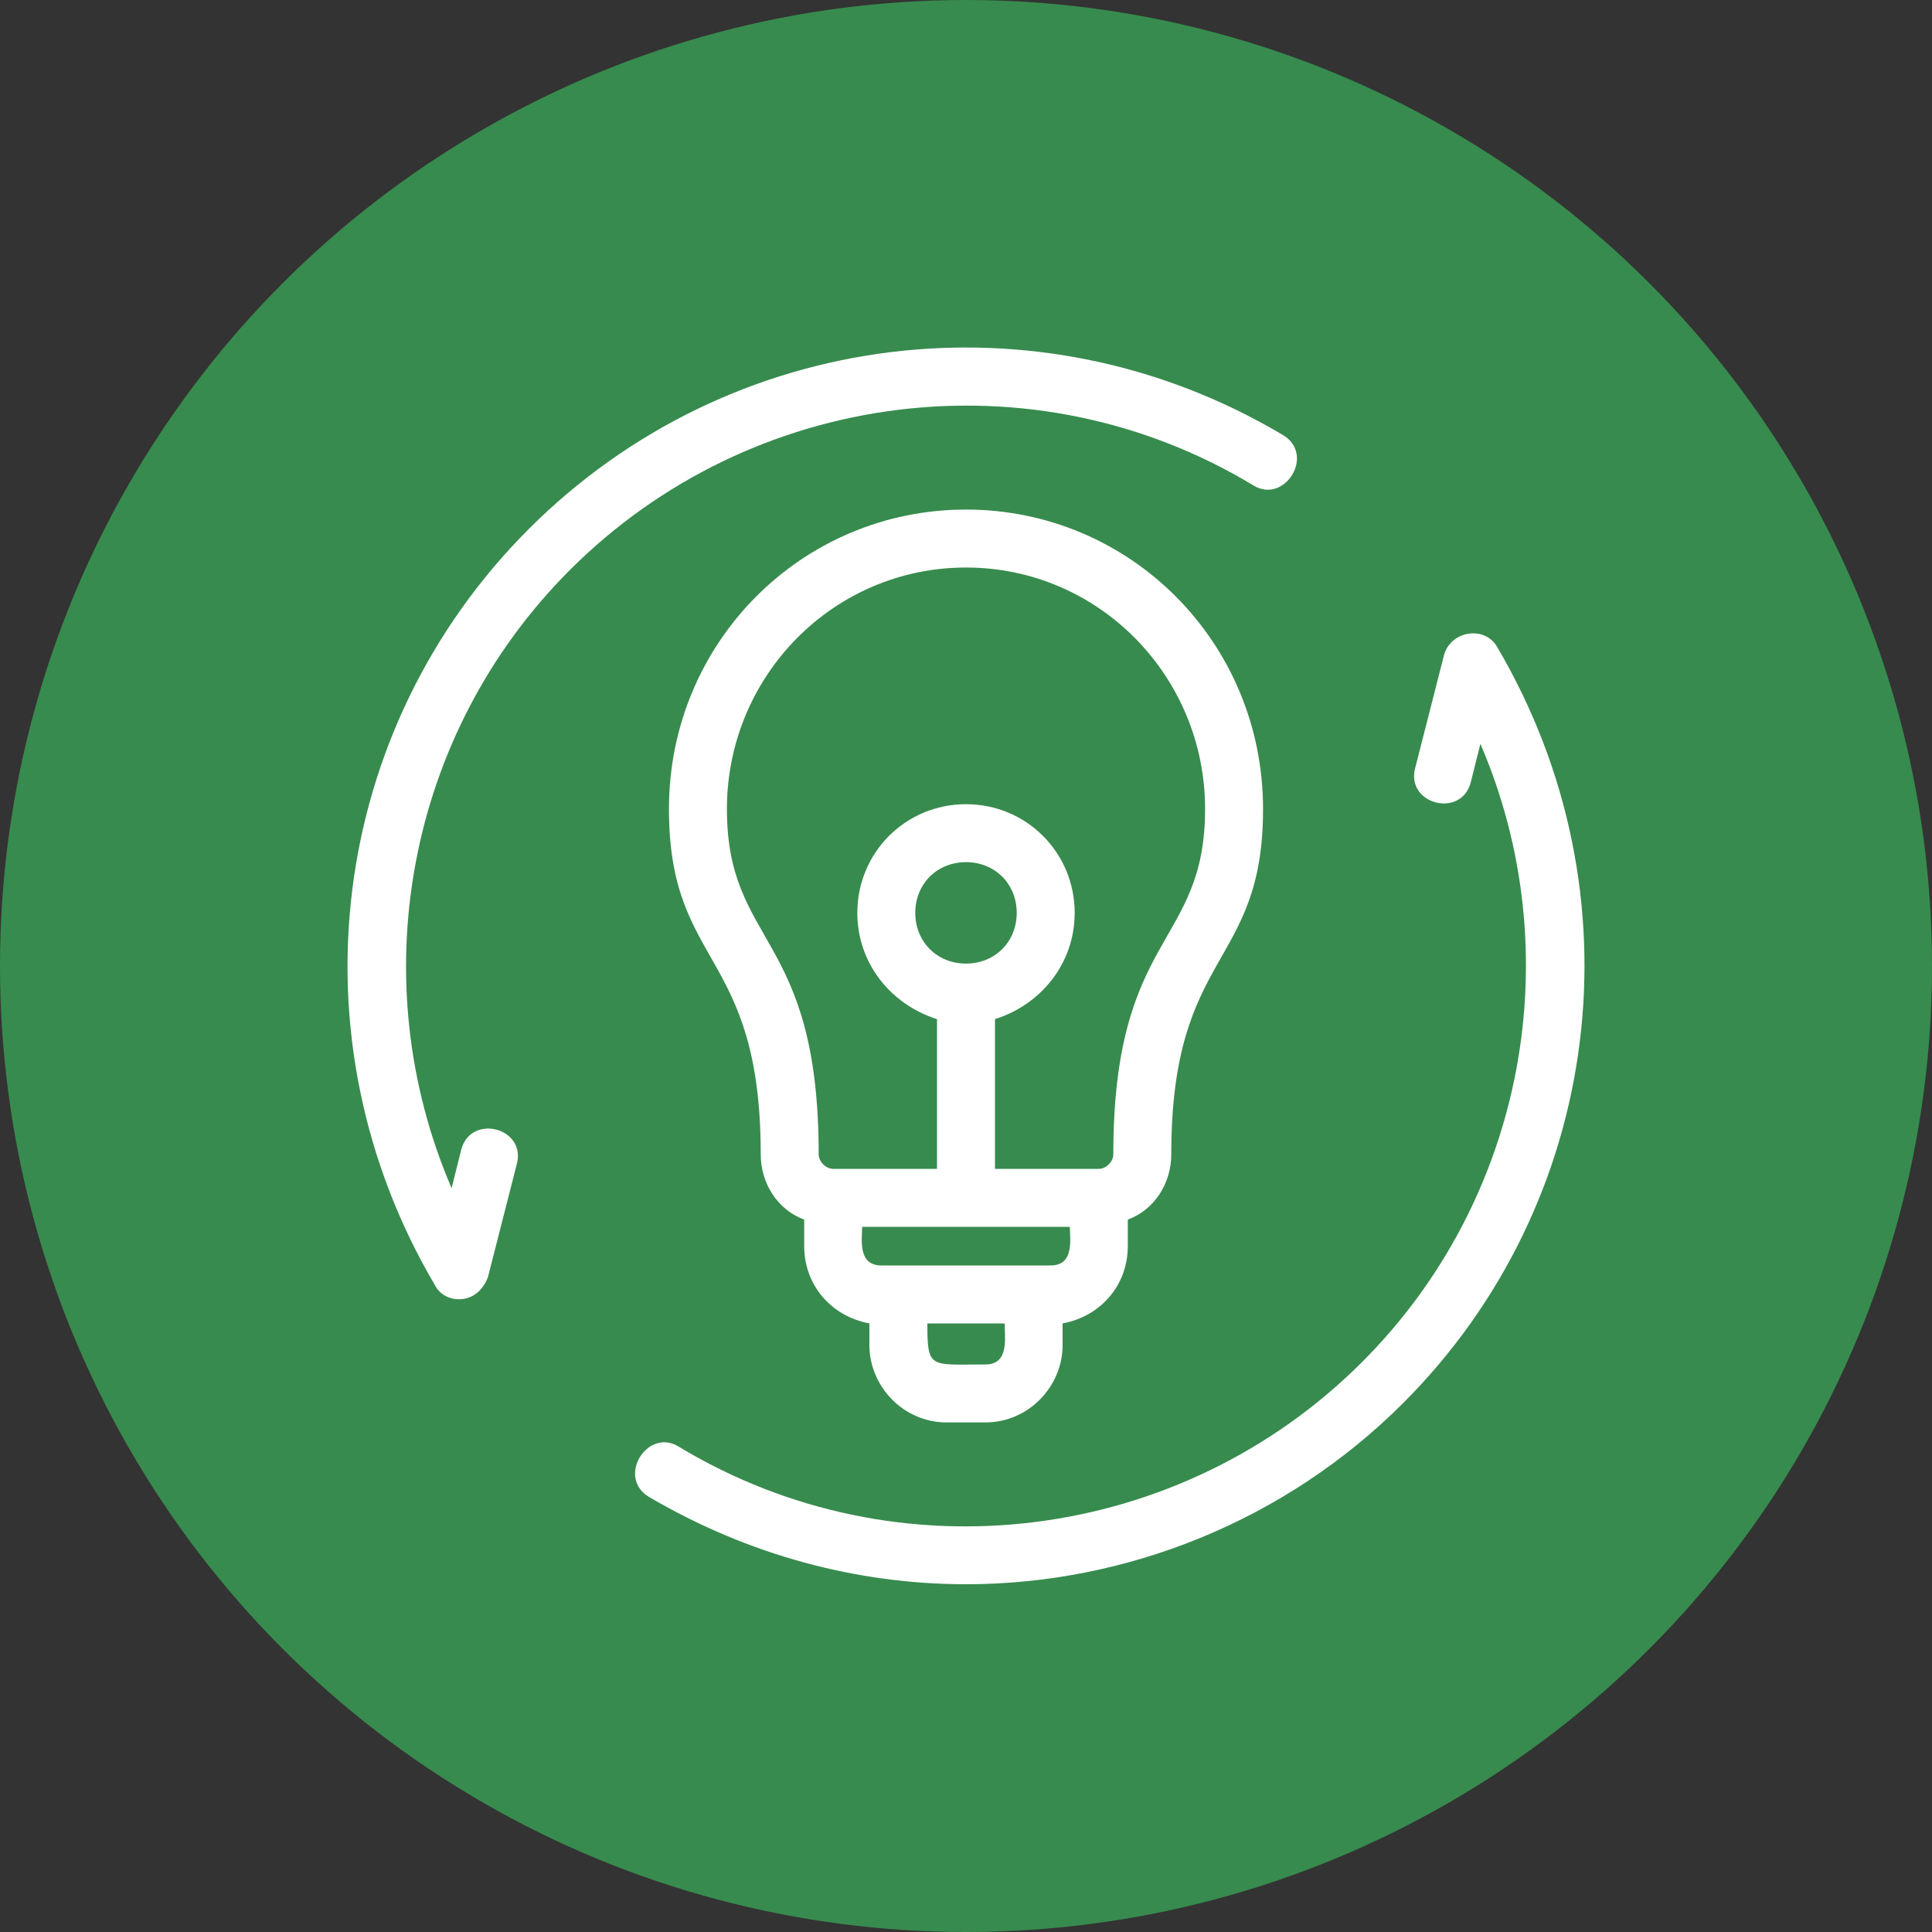
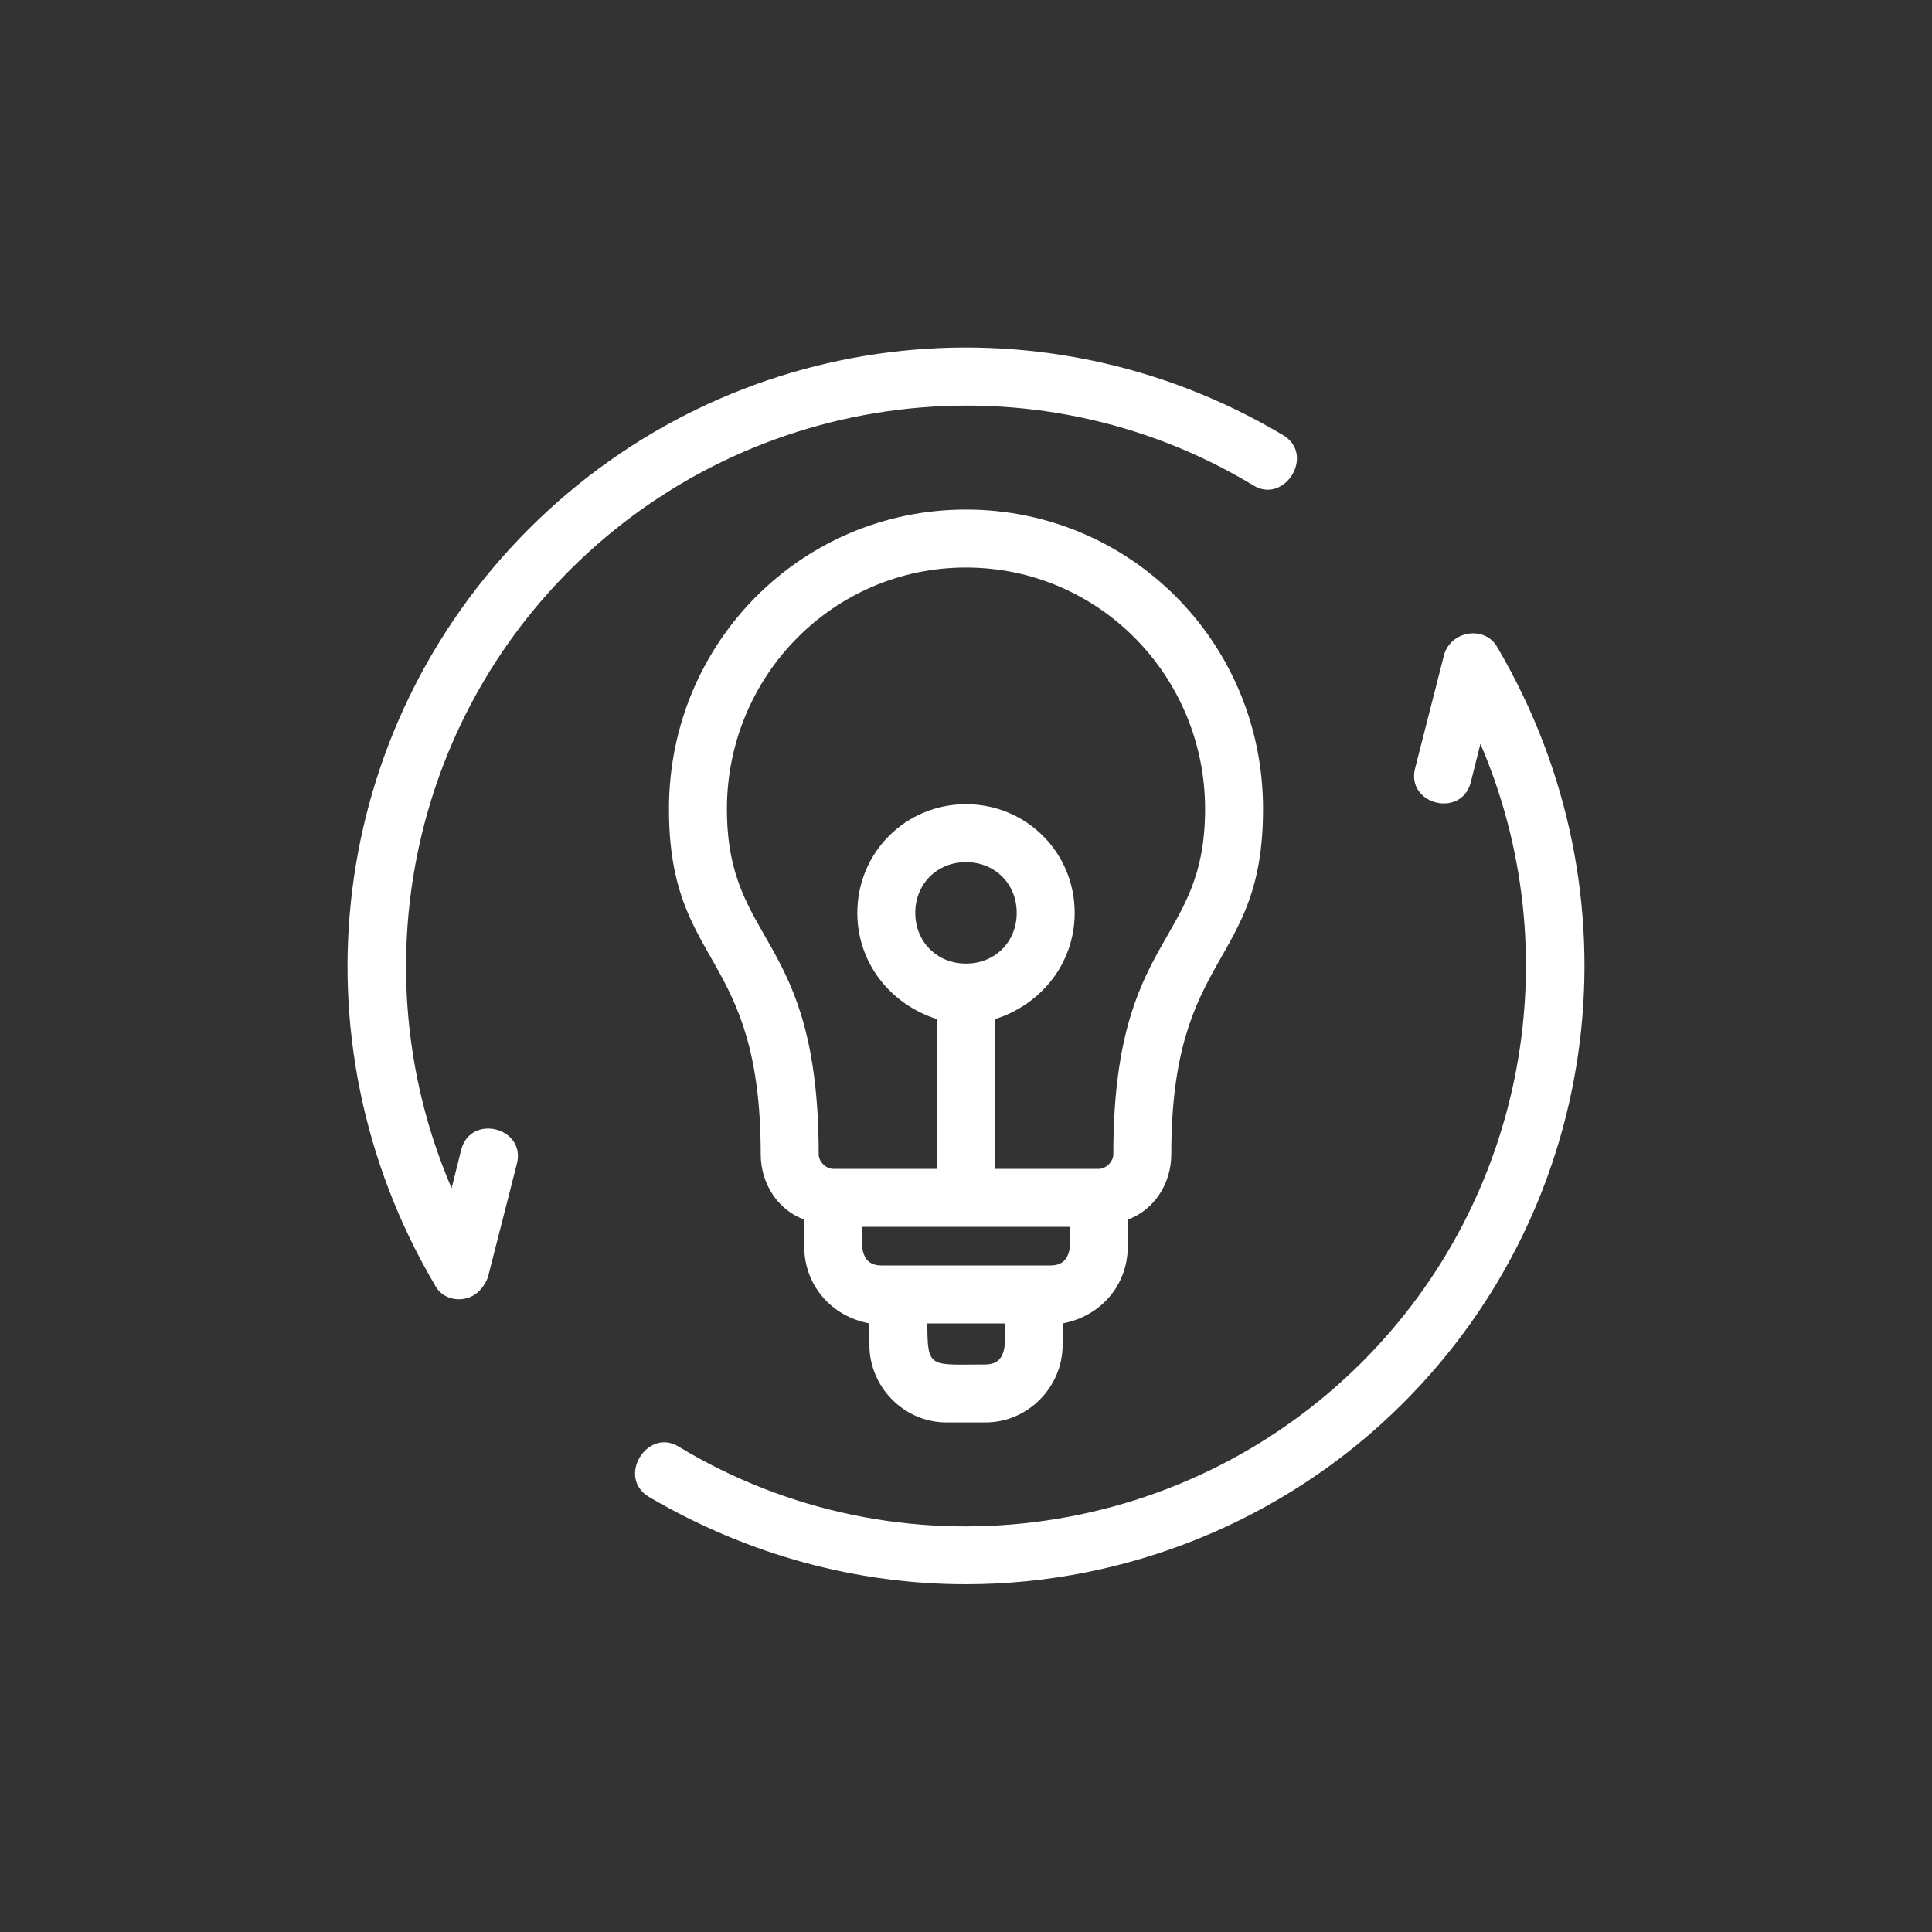
<svg xmlns="http://www.w3.org/2000/svg" clip-rule="evenodd" fill-rule="evenodd" height="512" image-rendering="optimizeQuality" shape-rendering="geometricPrecision" text-rendering="geometricPrecision" viewBox="0 0 800 800" width="512">
  <rect x="0" y="0" width="800" height="800" fill="#333333" stroke="none" />
  <g id="Layer_x0020_1">
-     <circle cx="400" cy="400" fill="#378b4e" r="400" />
    <path d="m400 656c-45 0-90-12-131-36-14-8-1-29 12-21 91 55 208 40 283-35 68-68 86-170 49-256l-4 16c-4 15-27 9-23-6l12-47c3-10 17-12 22-3 60 102 44 230-39 313-49 49-115 75-181 75zm16-108h-32c0 19 1 17 24 17 10 0 8-11 8-17zm-56 0c-16-3-27-16-27-32v-11c-11-4-18-15-18-27 0-85-38-77-38-143 0-69 55-124 123-124s123 55 123 124c0 66-38 58-38 143 0 12-7 23-18 27v11c0 16-11 29-27 32v9c0 17-14 32-32 32h-16c-18 0-32-15-32-32zm-15-64h43v-62c-19-6-33-23-33-44 0-25 20-45 45-45s45 20 45 45c0 21-14 38-33 44v62h43c3 0 6-3 6-6 0-92 38-86 38-143 0-55-44-100-99-100s-99 45-99 100c0 57 38 51 38 143 0 3 3 6 6 6zm12 24c0 5-2 16 8 16h70c10 0 8-11 8-16-29 0-57 0-86 0zm43-151c-12 0-21 9-21 21s9 21 21 21 21-9 21-21-9-21-21-21zm-210 181c-4 0-8-2-10-6-60-102-44-230 39-313s211-99 312-39c14 8 1 29-12 21-91-55-208-40-283 35-68 68-86 170-49 256l4-16c4-15 27-9 23 6l-12 47c-2 5-6 9-12 9z" fill="#fff" />
  </g>
</svg>